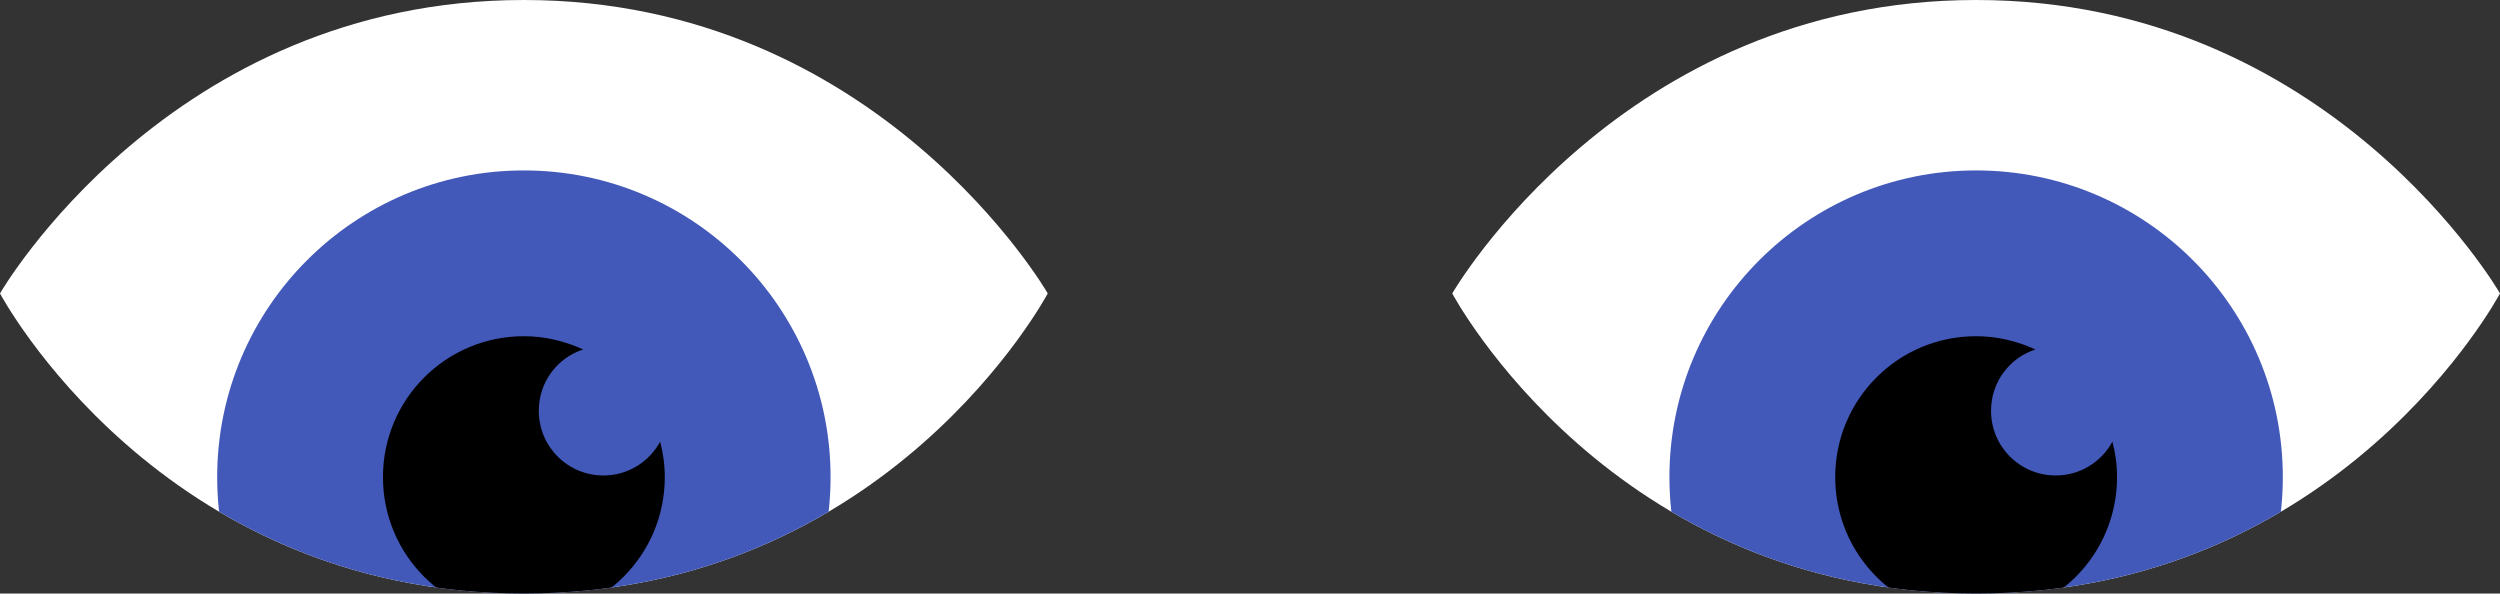
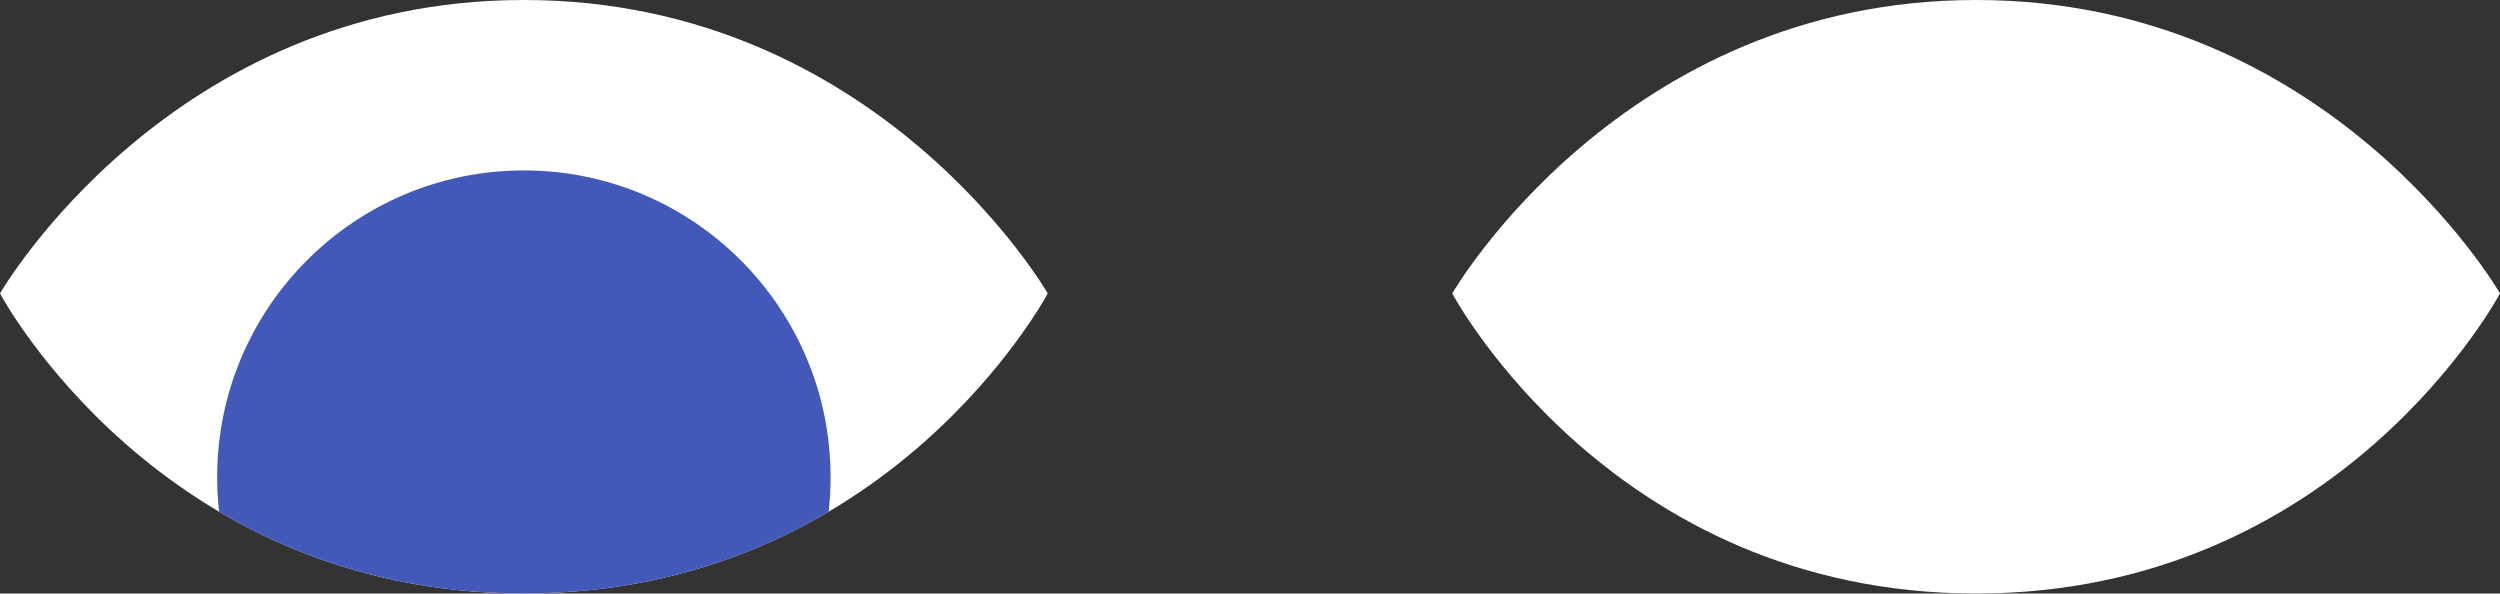
<svg xmlns="http://www.w3.org/2000/svg" xmlns:xlink="http://www.w3.org/1999/xlink" version="1.1" id="Layer_2_00000062174949956467363920000011995197135809093547_" x="0px" y="0px" viewBox="0 0 754 179" style="enable-background:new 0 0 754 179;" xml:space="preserve">
  <rect x="0" y="0" width="754" height="179" fill="#333333" stroke="none" />
  <style type="text/css"> .st0{fill:#FFFFFF;} .st1{clip-path:url(#SVGID_00000113349964238372425920000016400037623973747862_);} .st2{fill:#4259B9;} .st3{clip-path:url(#SVGID_00000049190595750007355970000015447098294196482193_);} </style>
  <g>
    <g>
      <path class="st0" d="M316,88.5c0,0-48,90.5-158,90.5S0,88.5,0,88.5S51,0,158,0S316,88.5,316,88.5z" />
      <g>
        <defs>
          <path id="SVGID_1_" d="M316,88.5c0,0-48,90.5-158,90.5S0,88.5,0,88.5S51,0,158,0S316,88.5,316,88.5z" />
        </defs>
        <clipPath id="SVGID_00000092423959007331417860000005817664468632659388_">
          <use xlink:href="#SVGID_1_" style="overflow:visible;" />
        </clipPath>
        <g style="clip-path:url(#SVGID_00000092423959007331417860000005817664468632659388_);">
          <circle class="st2" cx="158" cy="143.9" r="92.5" />
        </g>
-         <path style="clip-path:url(#SVGID_00000092423959007331417860000005817664468632659388_);" d="M182,143.4 c-10.8,0-19.5-8.7-19.5-19.5c0-8.7,5.6-16,13.4-18.5c-5.5-2.5-11.5-4-17.9-4c-23.5,0-42.5,19-42.5,42.5s19,42.5,42.5,42.5 s42.5-19,42.5-42.5c0-3.7-0.5-7.3-1.4-10.7C195.8,139.3,189.4,143.4,182,143.4z" />
      </g>
    </g>
    <g>
      <path class="st0" d="M754,88.5c0,0-48,90.5-158,90.5S438,88.5,438,88.5S489,0,596,0S754,88.5,754,88.5z" />
      <g>
        <defs>
          <path id="SVGID_00000044872704501160953140000006586319285438365066_" d="M754,88.5c0,0-48,90.5-158,90.5S438,88.5,438,88.5 S489,0,596,0S754,88.5,754,88.5z" />
        </defs>
        <clipPath id="SVGID_00000152963944622266124440000017482284879437369234_">
          <use xlink:href="#SVGID_00000044872704501160953140000006586319285438365066_" style="overflow:visible;" />
        </clipPath>
        <g style="clip-path:url(#SVGID_00000152963944622266124440000017482284879437369234_);">
-           <circle class="st2" cx="596" cy="143.9" r="92.5" />
-         </g>
-         <path style="clip-path:url(#SVGID_00000152963944622266124440000017482284879437369234_);" d="M620,143.4 c-10.8,0-19.5-8.7-19.5-19.5c0-8.7,5.6-16,13.4-18.5c-5.5-2.5-11.5-4-17.9-4c-23.5,0-42.5,19-42.5,42.5s19,42.5,42.5,42.5 s42.5-19,42.5-42.5c0-3.7-0.5-7.3-1.4-10.7C633.8,139.3,627.4,143.4,620,143.4z" />
+           </g>
      </g>
    </g>
  </g>
</svg>